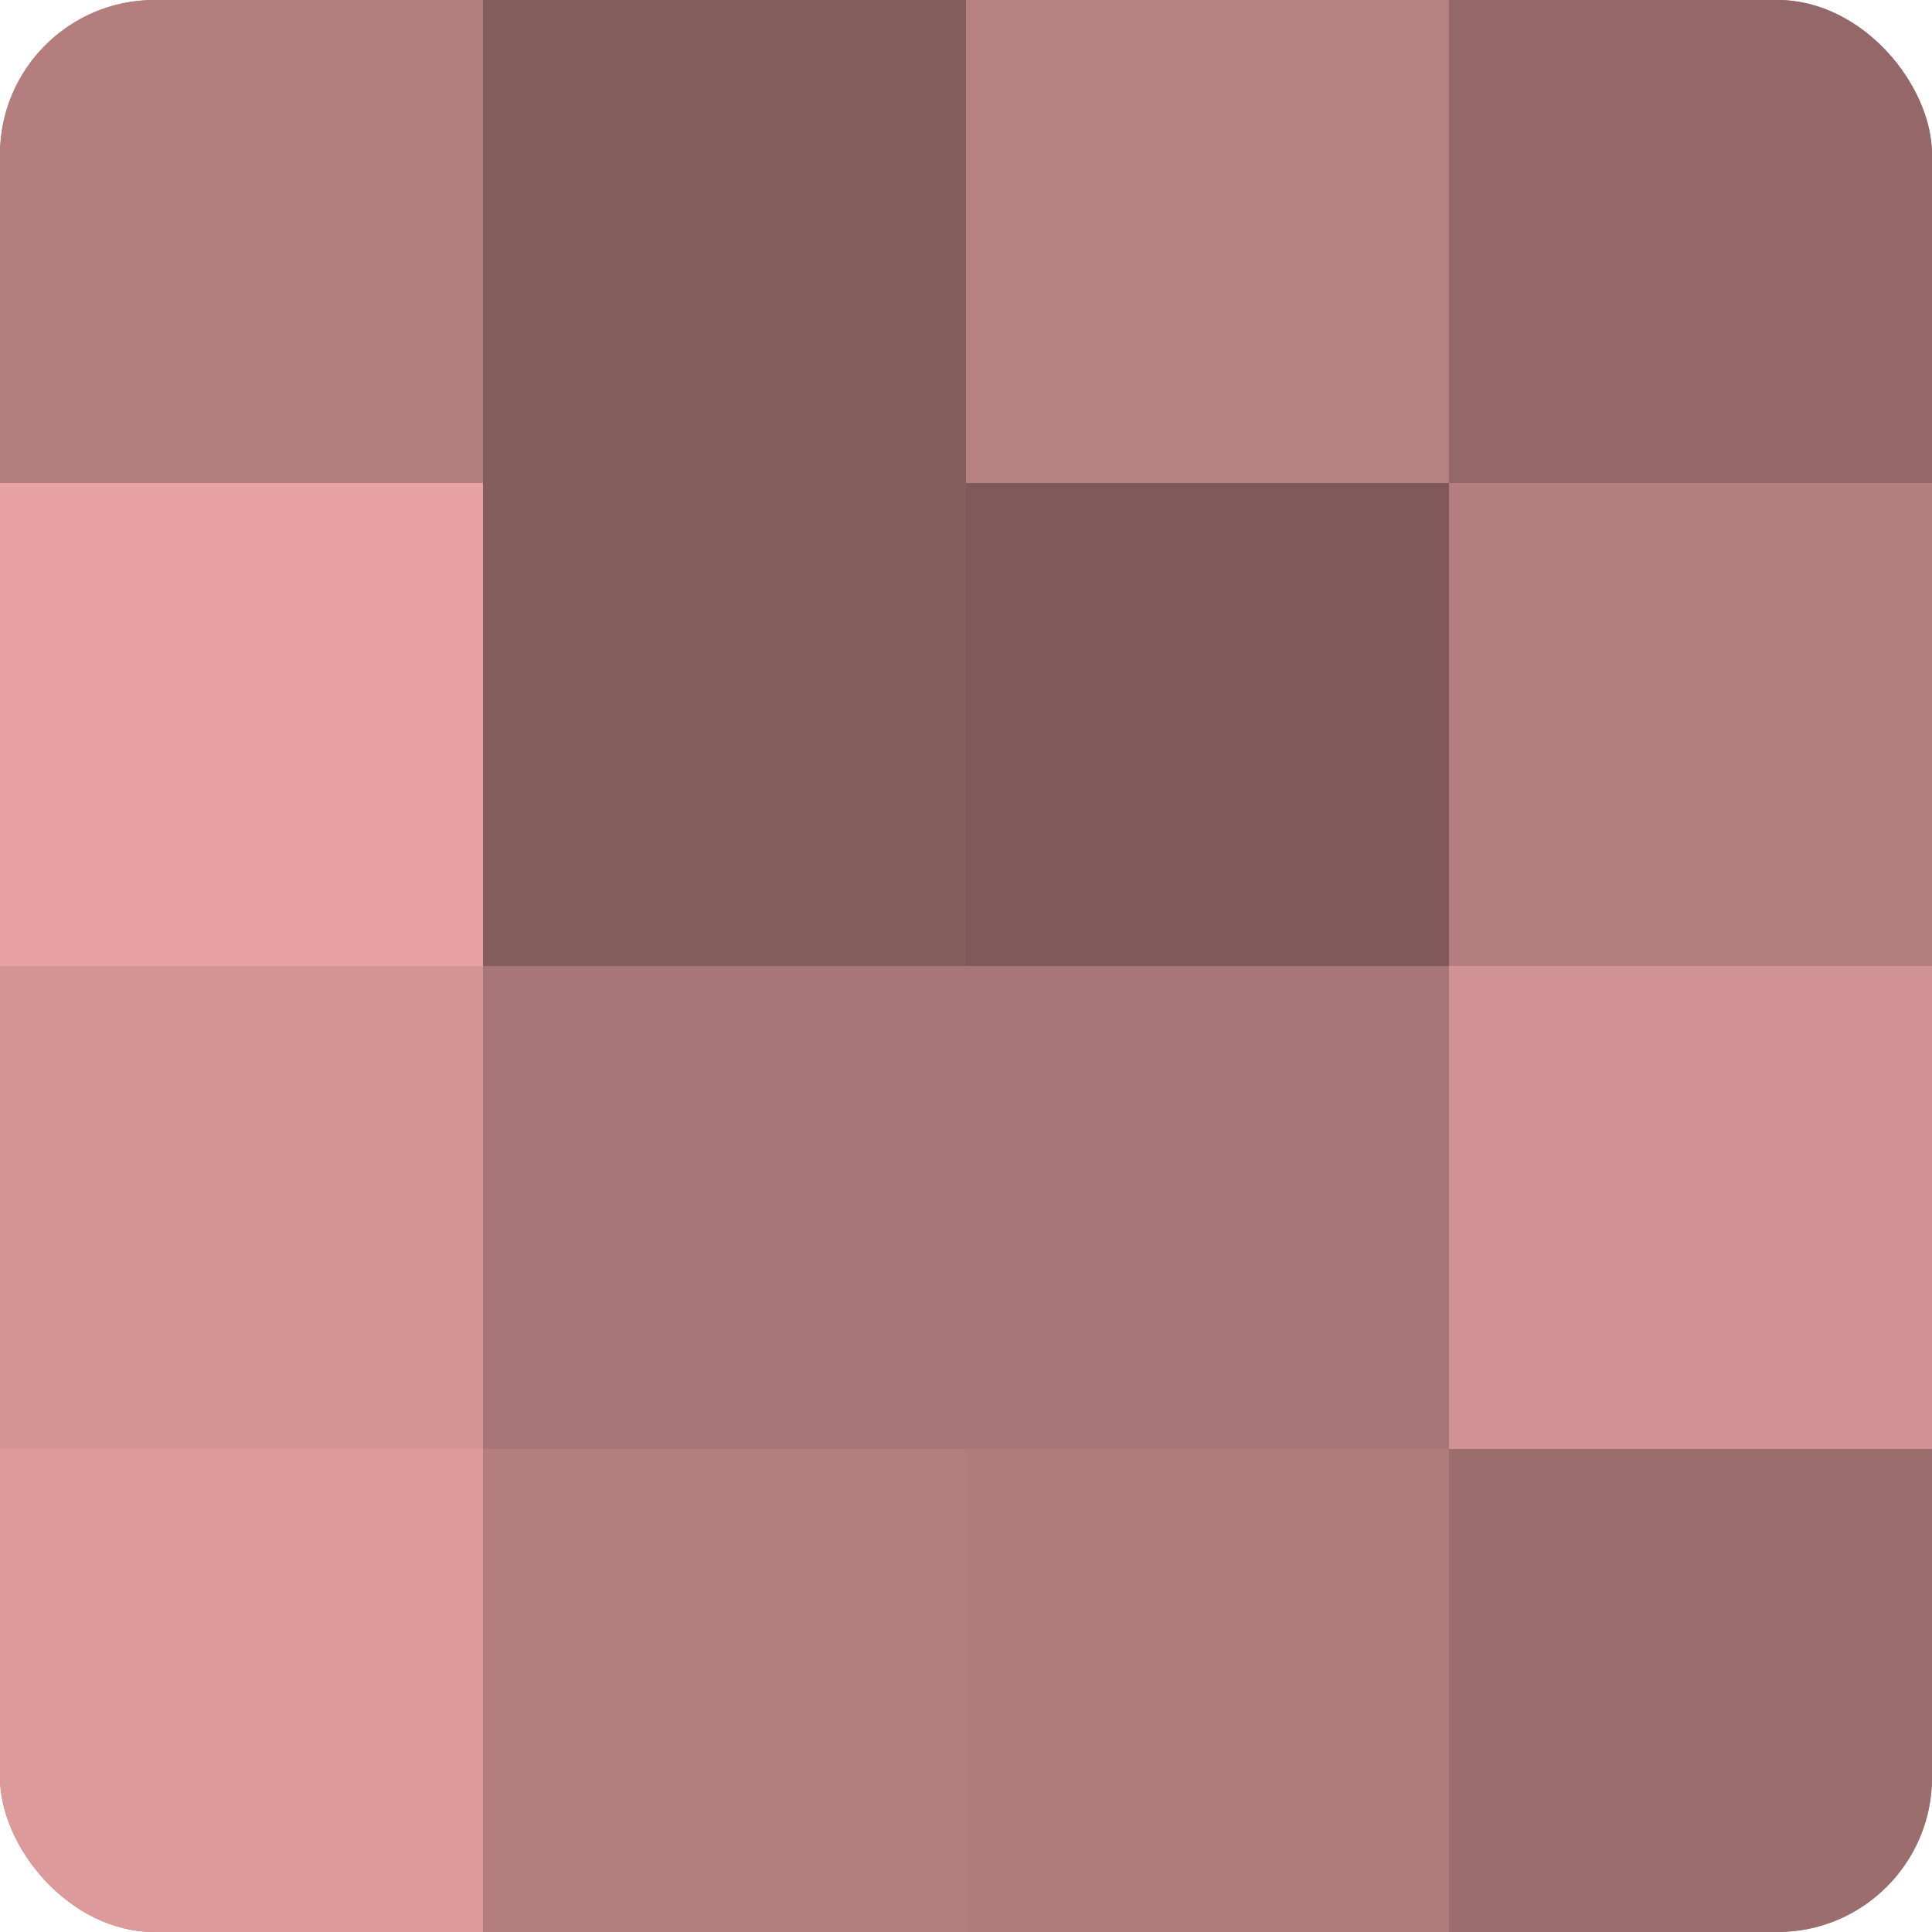
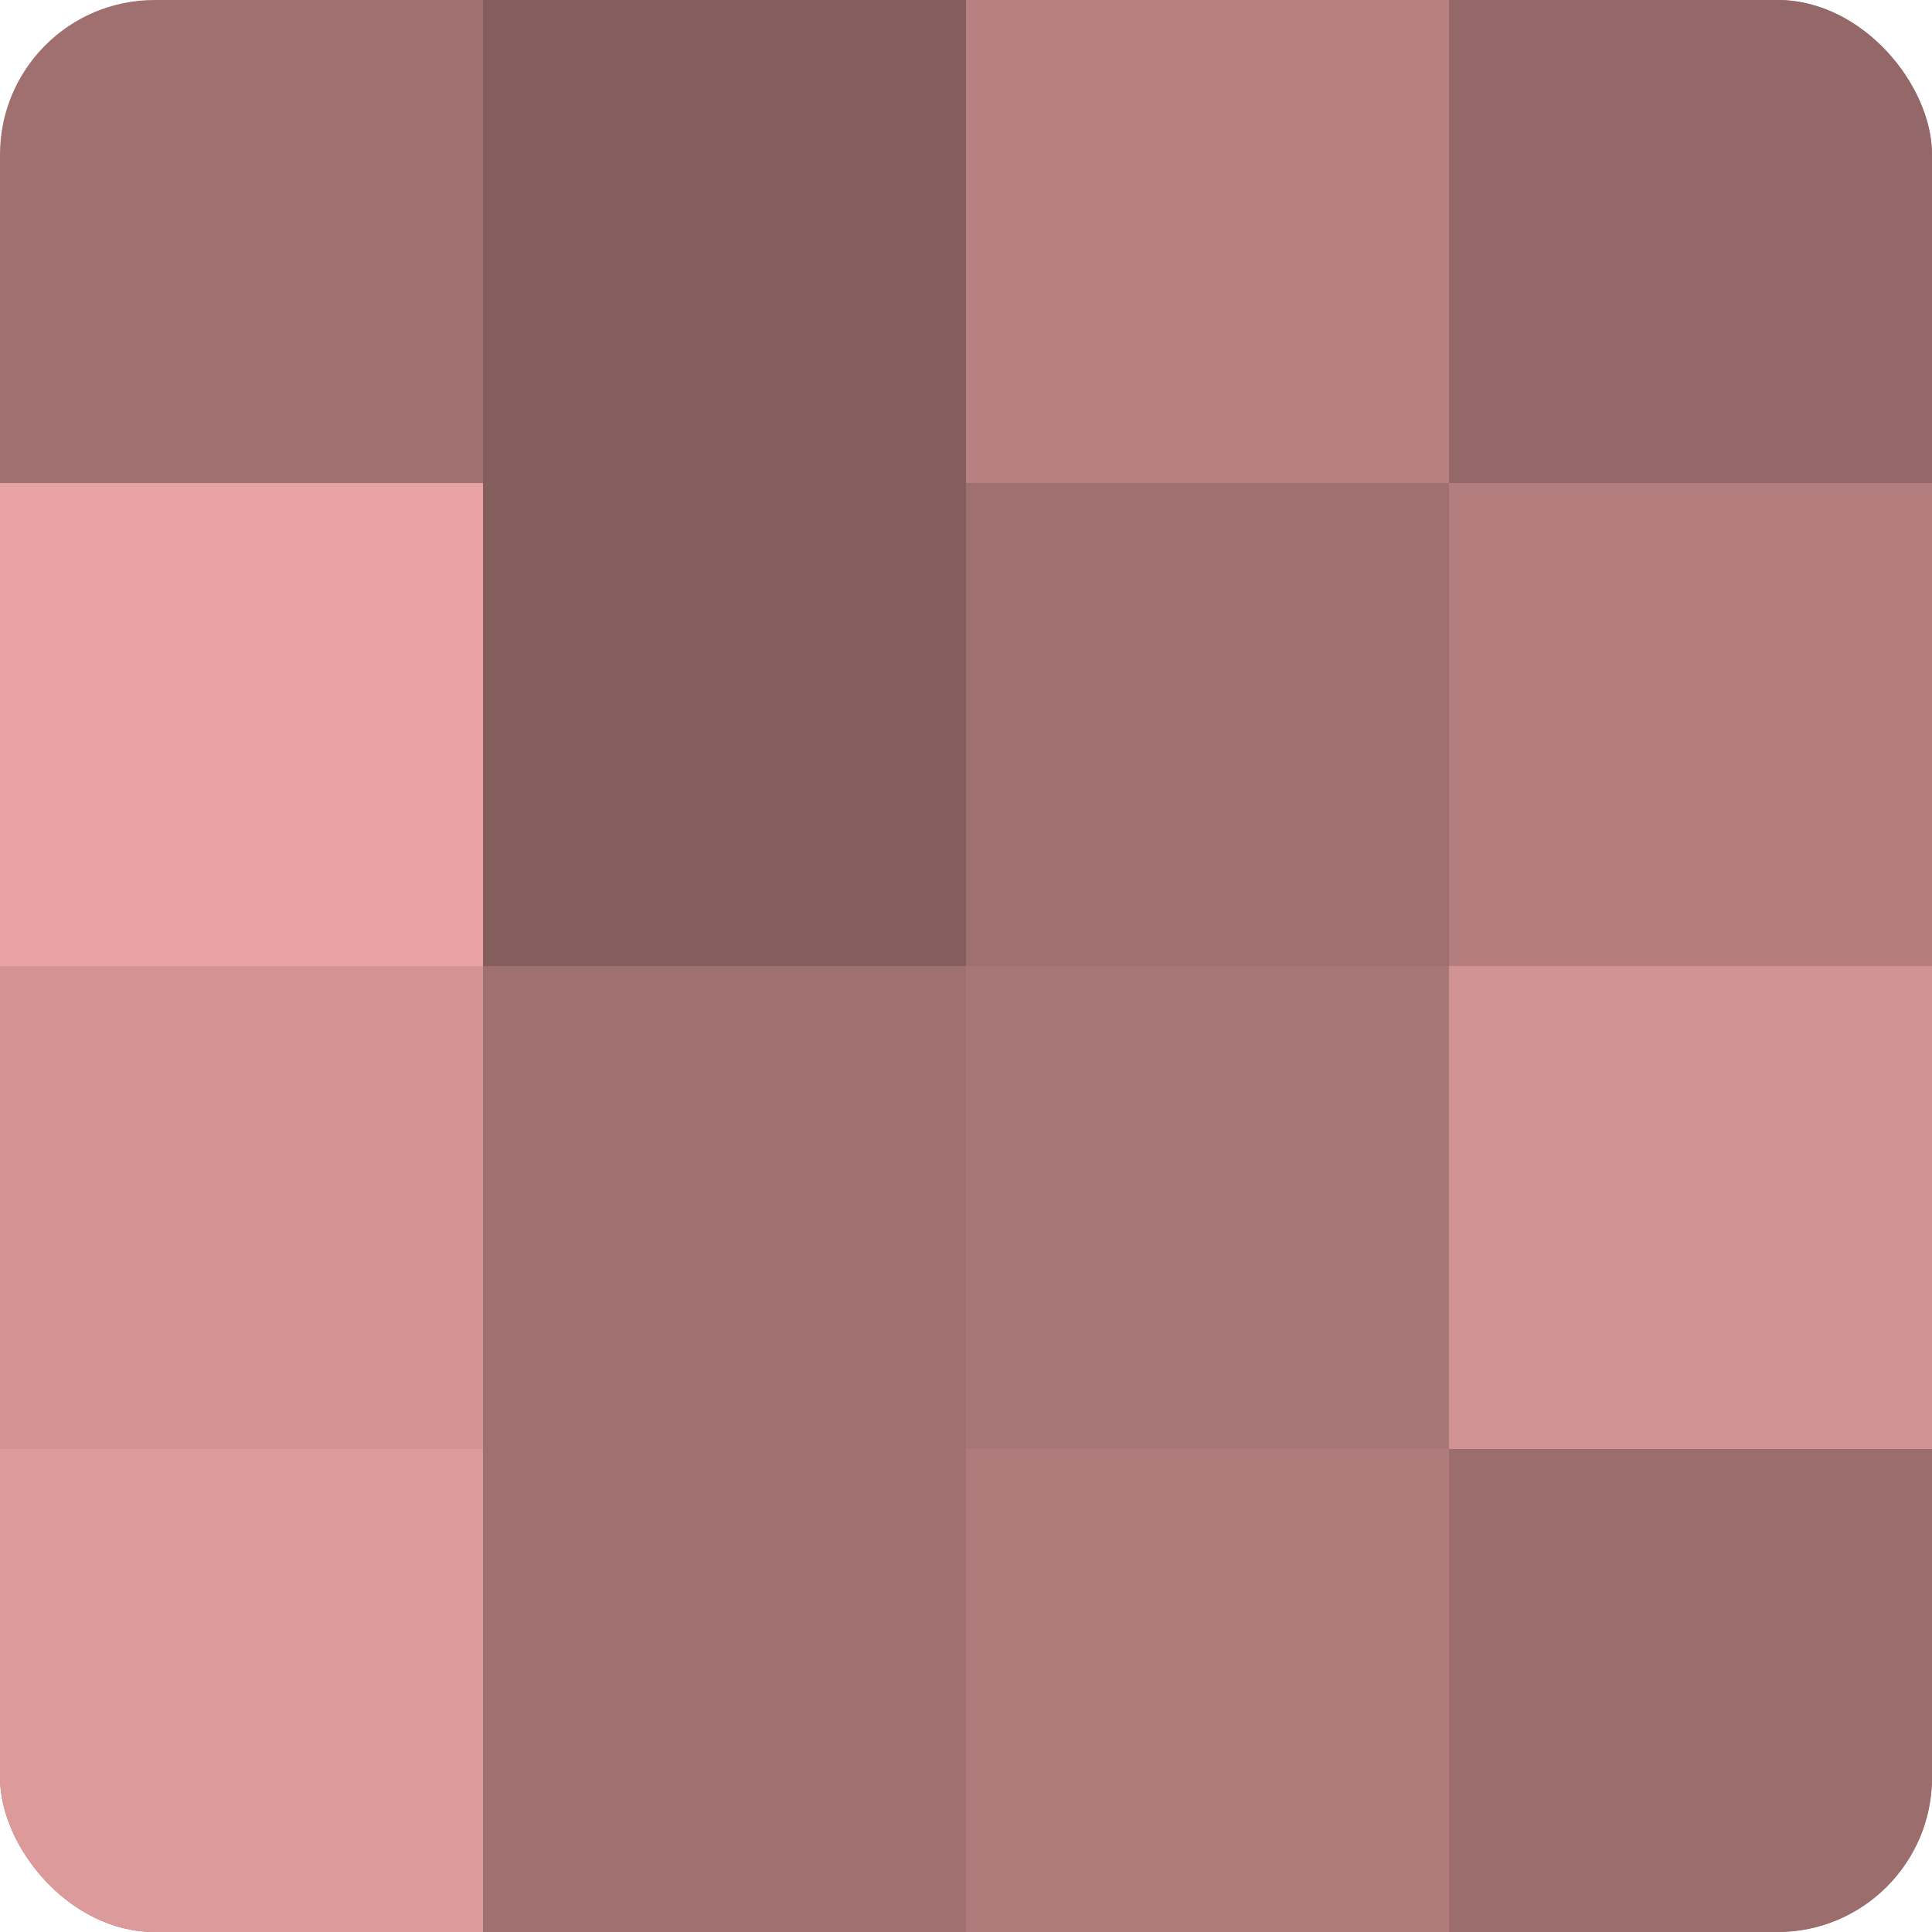
<svg xmlns="http://www.w3.org/2000/svg" width="60" height="60" viewBox="0 0 100 100" preserveAspectRatio="xMidYMid meet">
  <defs>
    <clipPath id="c" width="100" height="100">
      <rect width="100" height="100" rx="8" ry="8" />
    </clipPath>
  </defs>
  <g clip-path="url(#c)">
    <rect width="100" height="100" fill="#a07070" />
-     <rect width="25" height="25" fill="#b47e7e" />
    <rect y="25" width="25" height="25" fill="#e8a2a2" />
    <rect y="50" width="25" height="25" fill="#d49494" />
    <rect y="75" width="25" height="25" fill="#dc9a9a" />
    <rect x="25" width="25" height="25" fill="#845d5d" />
    <rect x="25" y="25" width="25" height="25" fill="#845d5d" />
-     <rect x="25" y="50" width="25" height="25" fill="#a87676" />
-     <rect x="25" y="75" width="25" height="25" fill="#b47e7e" />
    <rect x="50" width="25" height="25" fill="#b88181" />
-     <rect x="50" y="25" width="25" height="25" fill="#805a5a" />
    <rect x="50" y="50" width="25" height="25" fill="#a87676" />
    <rect x="50" y="75" width="25" height="25" fill="#b07b7b" />
    <rect x="75" width="25" height="25" fill="#946868" />
    <rect x="75" y="25" width="25" height="25" fill="#b47e7e" />
    <rect x="75" y="50" width="25" height="25" fill="#d09292" />
    <rect x="75" y="75" width="25" height="25" fill="#9c6d6d" />
  </g>
</svg>